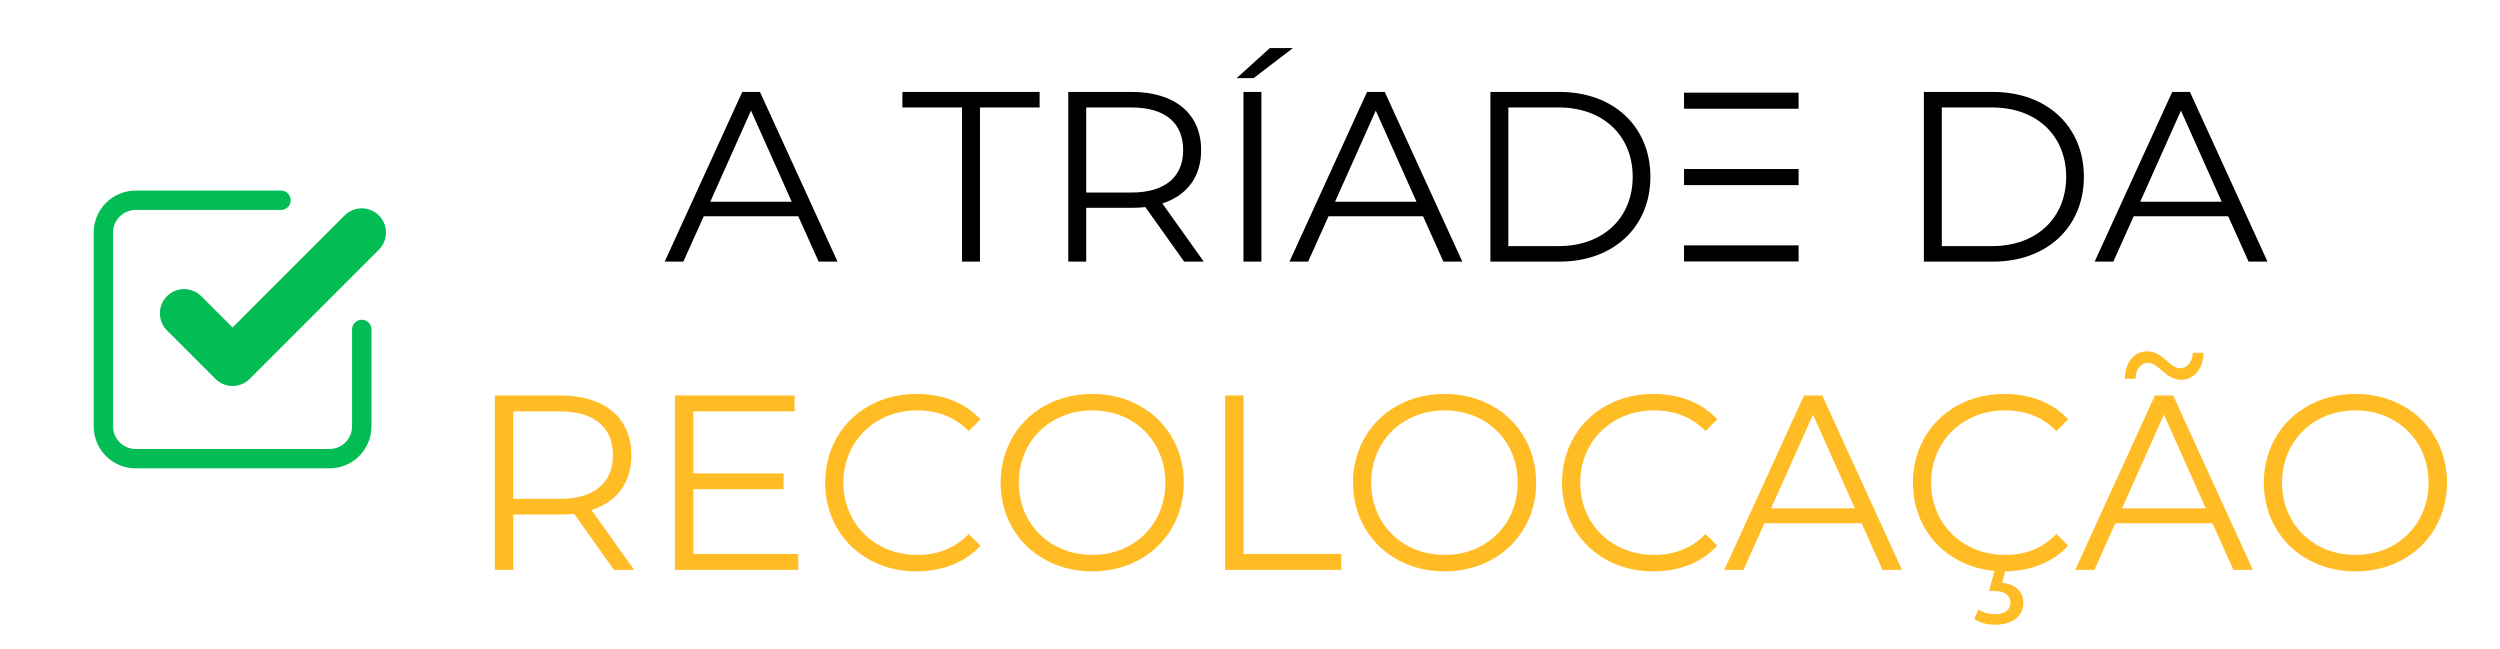
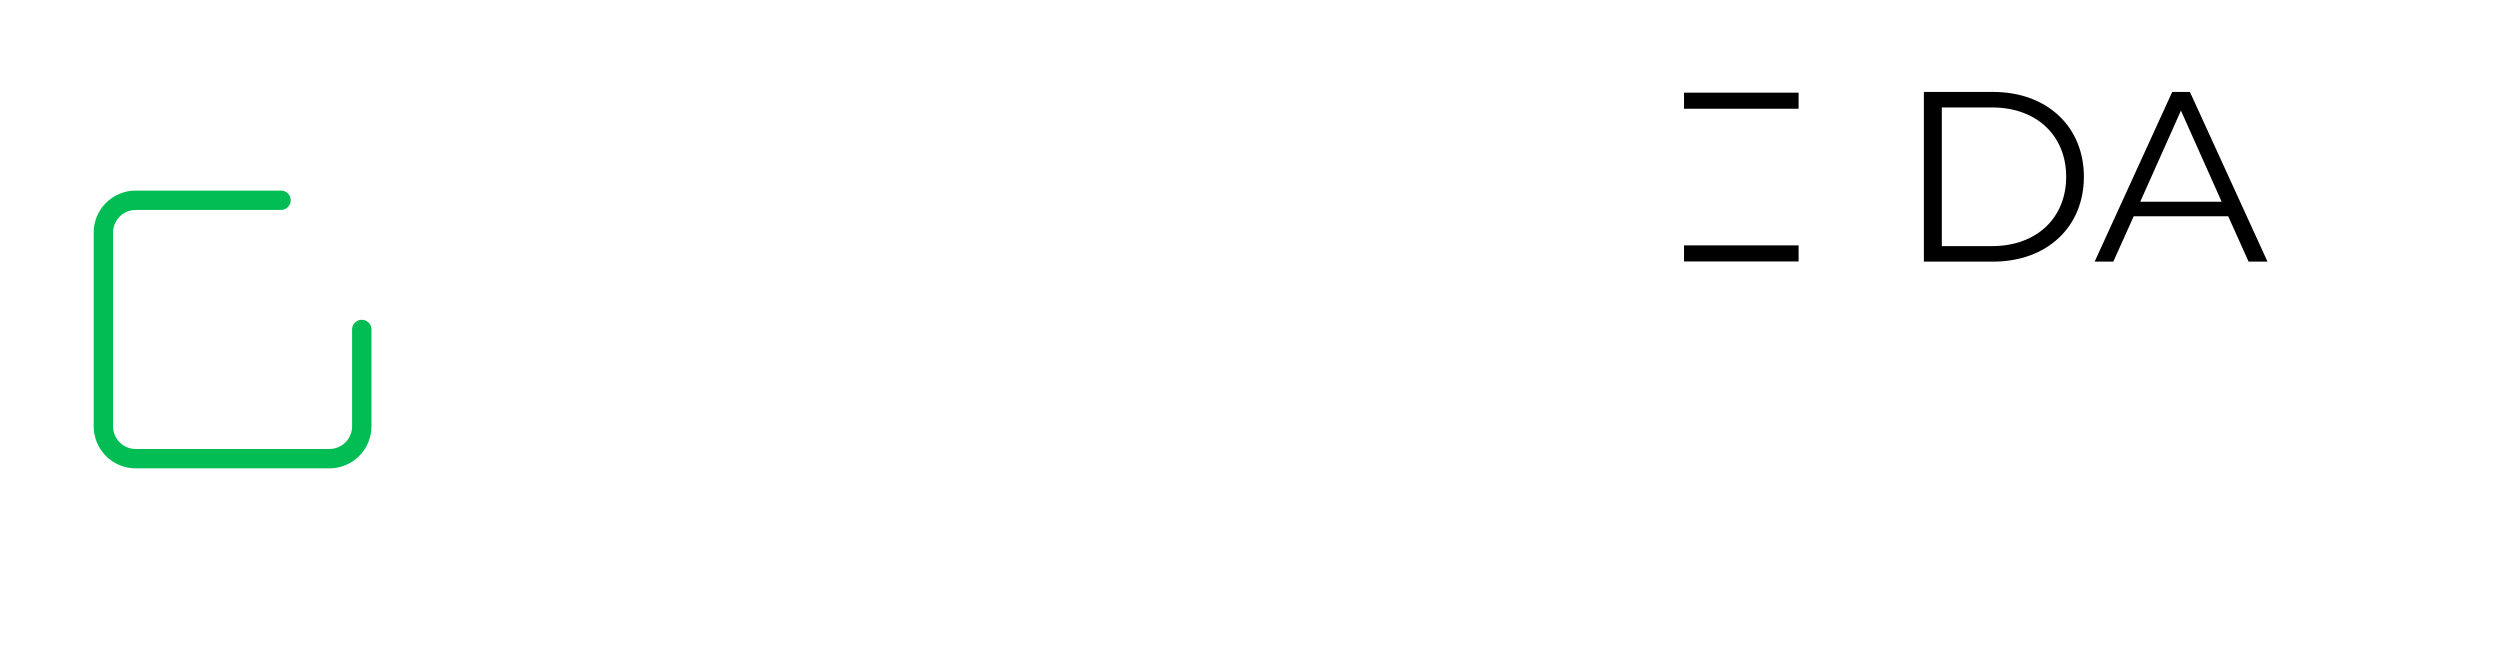
<svg xmlns="http://www.w3.org/2000/svg" width="258" height="67" viewBox="0 0 258 67" fill="none">
  <path d="M173.793 10.393H182.088H185.614" stroke="black" stroke-width="1.659" />
-   <path d="M173.793 18.273H182.088H185.614" stroke="black" stroke-width="1.659" />
  <path d="M173.793 26.153H182.088H185.614" stroke="black" stroke-width="1.659" />
  <path d="M198.544 27V9.487H205.675C211.279 9.487 215.057 13.09 215.057 18.244C215.057 23.397 211.279 27 205.675 27H198.544ZM200.396 25.399H205.575C210.228 25.399 213.23 22.447 213.23 18.244C213.23 14.04 210.228 11.088 205.575 11.088H200.396V25.399ZM232.054 27L229.953 22.322H220.196L218.094 27H216.168L224.174 9.487H226L234.006 27H232.054ZM220.871 20.82H229.277L225.074 11.414L220.871 20.82Z" fill="black" />
-   <path d="M84.484 27L82.382 22.322H72.625L70.523 27H68.597L76.603 9.487H78.429L86.435 27H84.484ZM73.3 20.82H81.707L77.504 11.414L73.3 20.82ZM99.282 27V11.088H93.128V9.487H107.288V11.088H101.134V27H99.282ZM124.231 27H122.205L118.202 21.371C117.752 21.421 117.301 21.446 116.801 21.446H112.097V27H110.246V9.487H116.801C121.254 9.487 123.956 11.739 123.956 15.492C123.956 18.244 122.505 20.17 119.953 20.996L124.231 27ZM116.751 19.87C120.253 19.87 122.105 18.244 122.105 15.492C122.105 12.689 120.253 11.088 116.751 11.088H112.097V19.87H116.751ZM127.625 8.061L131.053 4.959H133.43L129.377 8.061H127.625ZM128.326 27V9.487H130.177V27H128.326ZM148.96 27L146.859 22.322H137.101L135 27H133.073L141.079 9.487H142.906L150.912 27H148.96ZM137.777 20.82H146.183L141.98 11.414L137.777 20.82ZM153.809 27V9.487H160.939C166.543 9.487 170.321 13.09 170.321 18.244C170.321 23.397 166.543 27 160.939 27H153.809ZM155.66 25.399H160.839C165.492 25.399 168.494 22.447 168.494 18.244C168.494 14.04 165.492 11.088 160.839 11.088H155.66V25.399Z" fill="black" />
-   <path d="M65.444 58.81H63.361L59.246 53.025C58.783 53.076 58.32 53.102 57.806 53.102H52.971V58.81H51.068V40.809H57.806C62.383 40.809 65.161 43.124 65.161 46.981C65.161 49.81 63.669 51.79 61.046 52.639L65.444 58.81ZM57.754 51.481C61.355 51.481 63.258 49.81 63.258 46.981C63.258 44.101 61.355 42.455 57.754 42.455H52.971V51.481H57.754ZM71.555 57.165H82.381V58.81H69.652V40.809H81.996V42.455H71.555V48.858H80.864V50.479H71.555V57.165ZM94.572 58.965C89.171 58.965 85.16 55.082 85.16 49.81C85.16 44.538 89.171 40.655 94.597 40.655C97.22 40.655 99.586 41.529 101.181 43.278L99.972 44.487C98.506 42.995 96.706 42.352 94.649 42.352C90.303 42.352 87.037 45.541 87.037 49.81C87.037 54.079 90.303 57.268 94.649 57.268C96.706 57.268 98.506 56.625 99.972 55.108L101.181 56.316C99.586 58.065 97.22 58.965 94.572 58.965ZM112.73 58.965C107.278 58.965 103.266 55.056 103.266 49.81C103.266 44.564 107.278 40.655 112.73 40.655C118.13 40.655 122.167 44.538 122.167 49.81C122.167 55.082 118.13 58.965 112.73 58.965ZM112.73 57.268C117.05 57.268 120.264 54.105 120.264 49.81C120.264 45.516 117.05 42.352 112.73 42.352C108.384 42.352 105.143 45.516 105.143 49.81C105.143 54.105 108.384 57.268 112.73 57.268ZM126.433 58.81V40.809H128.336V57.165H138.416V58.81H126.433ZM149.093 58.965C143.642 58.965 139.63 55.056 139.63 49.81C139.63 44.564 143.642 40.655 149.093 40.655C154.494 40.655 158.531 44.538 158.531 49.81C158.531 55.082 154.494 58.965 149.093 58.965ZM149.093 57.268C153.414 57.268 156.628 54.105 156.628 49.81C156.628 45.516 153.414 42.352 149.093 42.352C144.747 42.352 141.507 45.516 141.507 49.81C141.507 54.105 144.747 57.268 149.093 57.268ZM170.614 58.965C165.214 58.965 161.202 55.082 161.202 49.81C161.202 44.538 165.214 40.655 170.64 40.655C173.263 40.655 175.629 41.529 177.223 43.278L176.014 44.487C174.549 42.995 172.749 42.352 170.691 42.352C166.345 42.352 163.079 45.541 163.079 49.81C163.079 54.079 166.345 57.268 170.691 57.268C172.749 57.268 174.549 56.625 176.014 55.108L177.223 56.316C175.629 58.065 173.263 58.965 170.614 58.965ZM194.277 58.81L192.117 54.002H182.088L179.928 58.81H177.948L186.177 40.809H188.054L196.283 58.81H194.277ZM182.782 52.459H191.423L187.102 42.79L182.782 52.459ZM206.904 57.268C208.962 57.268 210.762 56.625 212.228 55.108L213.436 56.316C211.868 58.039 209.527 58.939 206.93 58.965L206.622 60.148C208.036 60.276 208.807 61.099 208.807 62.231C208.807 63.619 207.624 64.468 205.901 64.468C205.053 64.468 204.359 64.288 203.741 63.877L204.179 62.899C204.693 63.234 205.259 63.388 205.876 63.388C206.904 63.388 207.47 62.951 207.47 62.179C207.47 61.485 206.956 60.996 205.876 60.996H205.284L205.824 58.913C200.938 58.476 197.415 54.747 197.415 49.81C197.415 44.538 201.427 40.655 206.853 40.655C209.476 40.655 211.842 41.529 213.436 43.278L212.228 44.487C210.762 42.995 208.962 42.352 206.904 42.352C202.558 42.352 199.292 45.541 199.292 49.81C199.292 54.079 202.558 57.268 206.904 57.268ZM221.721 37.441C220.95 37.441 220.435 38.058 220.384 39.087H219.278C219.33 37.364 220.23 36.258 221.593 36.258C223.187 36.258 223.958 38.006 224.961 38.006C225.733 38.006 226.247 37.389 226.299 36.412H227.404C227.353 38.084 226.453 39.189 225.09 39.189C223.496 39.189 222.75 37.441 221.721 37.441ZM230.49 58.81L228.33 54.002H218.301L216.141 58.81H214.161L222.39 40.809H224.267L232.496 58.81H230.49ZM218.995 52.459H227.636L223.316 42.79L218.995 52.459ZM243.092 58.965C237.64 58.965 233.628 55.056 233.628 49.81C233.628 44.564 237.64 40.655 243.092 40.655C248.492 40.655 252.529 44.538 252.529 49.81C252.529 55.082 248.492 58.965 243.092 58.965ZM243.092 57.268C247.412 57.268 250.627 54.105 250.627 49.81C250.627 45.516 247.412 42.352 243.092 42.352C238.746 42.352 235.506 45.516 235.506 49.81C235.506 54.105 238.746 57.268 243.092 57.268Z" fill="#FFBC24" />
-   <path d="M19 32.333L24 37.333L37.333 24" stroke="#01BD54" stroke-width="5" stroke-linecap="round" stroke-linejoin="round" />
  <path d="M37.335 34V44C37.335 44.884 36.983 45.732 36.358 46.357C35.733 46.983 34.885 47.334 34.001 47.334H14.001C13.117 47.334 12.269 46.983 11.644 46.357C11.019 45.732 10.668 44.884 10.668 44V24C10.668 23.116 11.019 22.268 11.644 21.643C12.269 21.018 13.117 20.667 14.001 20.667H29.001" stroke="#01BD54" stroke-width="2" stroke-linecap="round" stroke-linejoin="round" />
</svg>